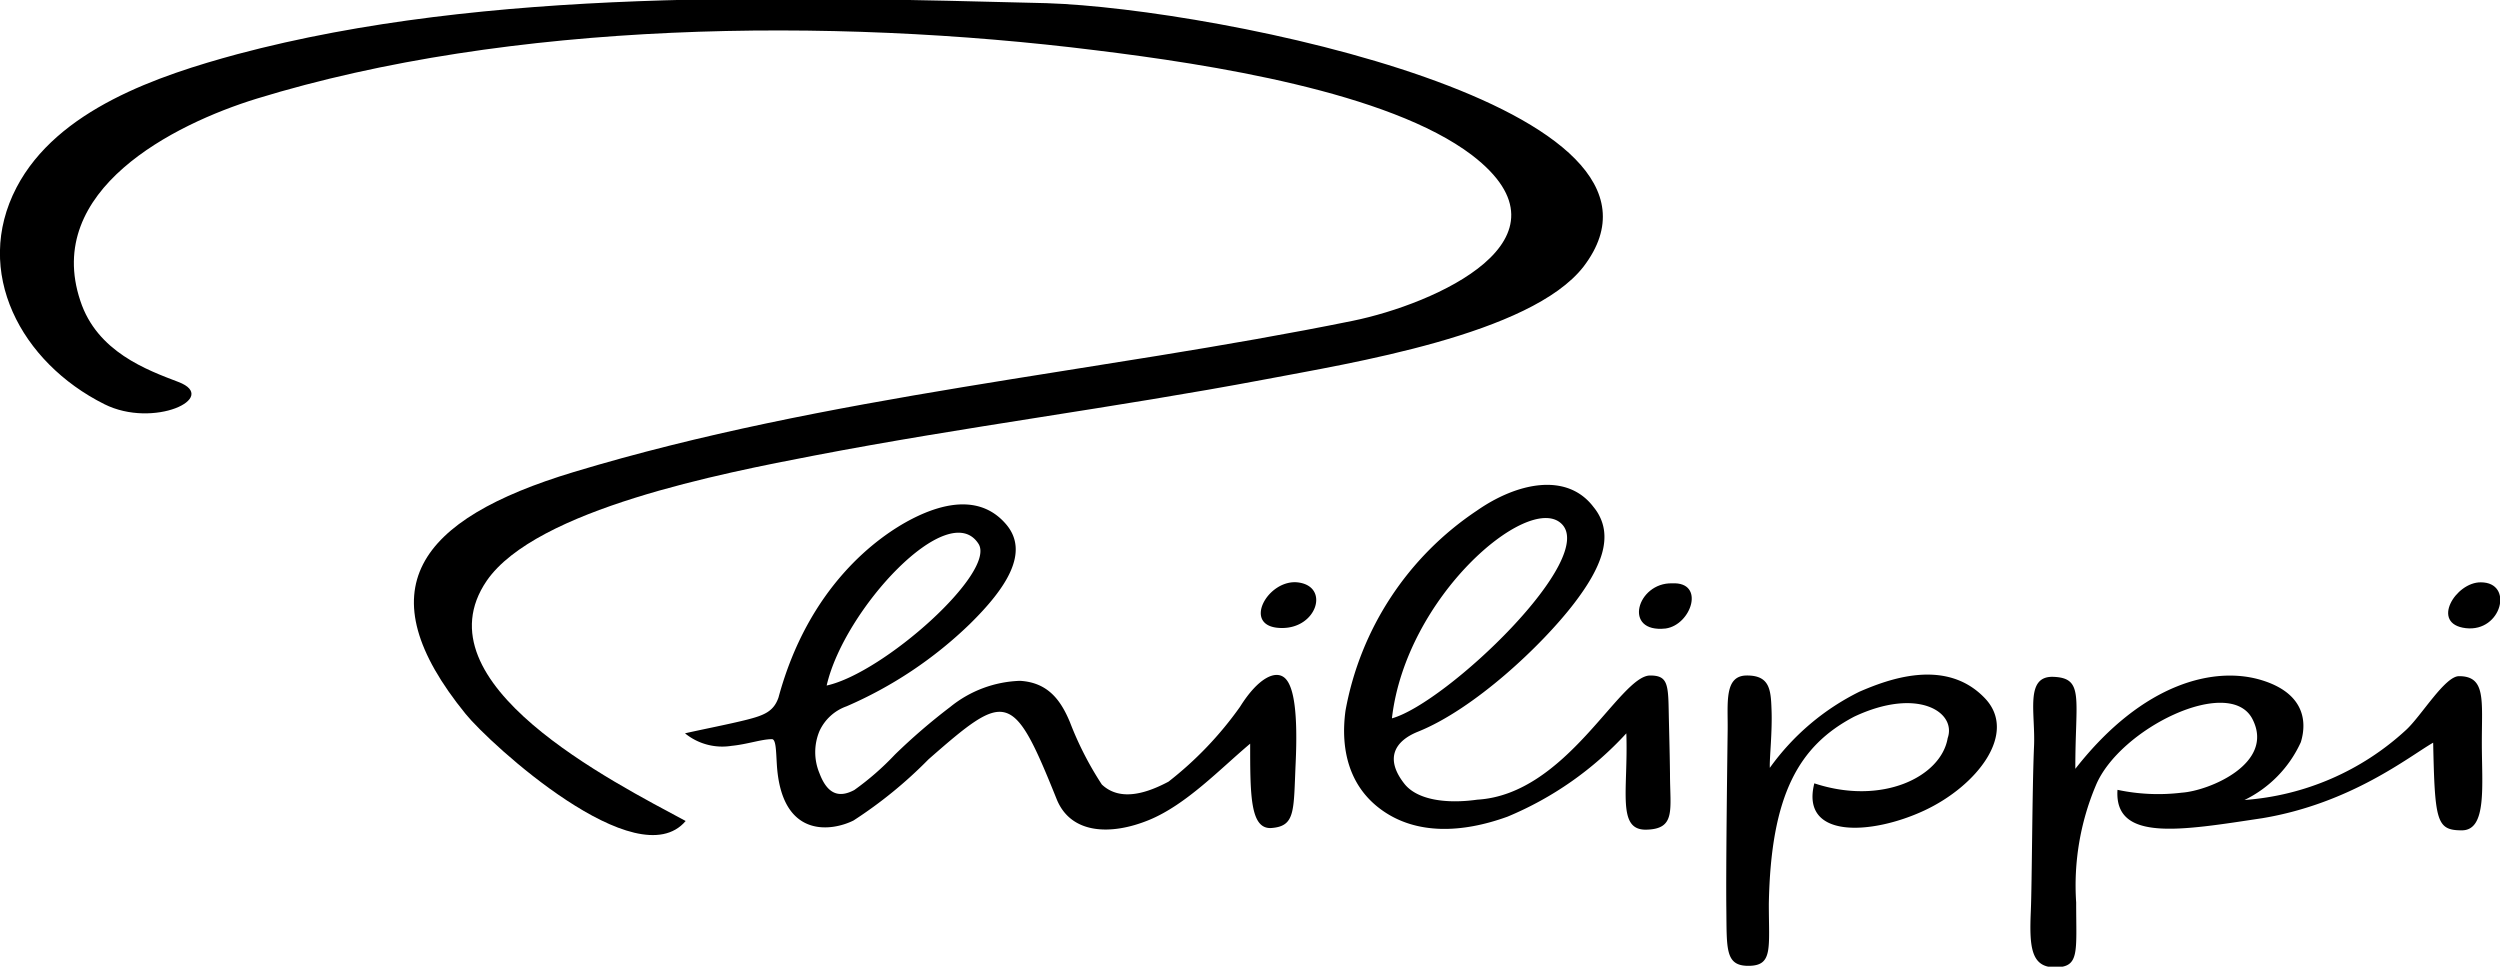
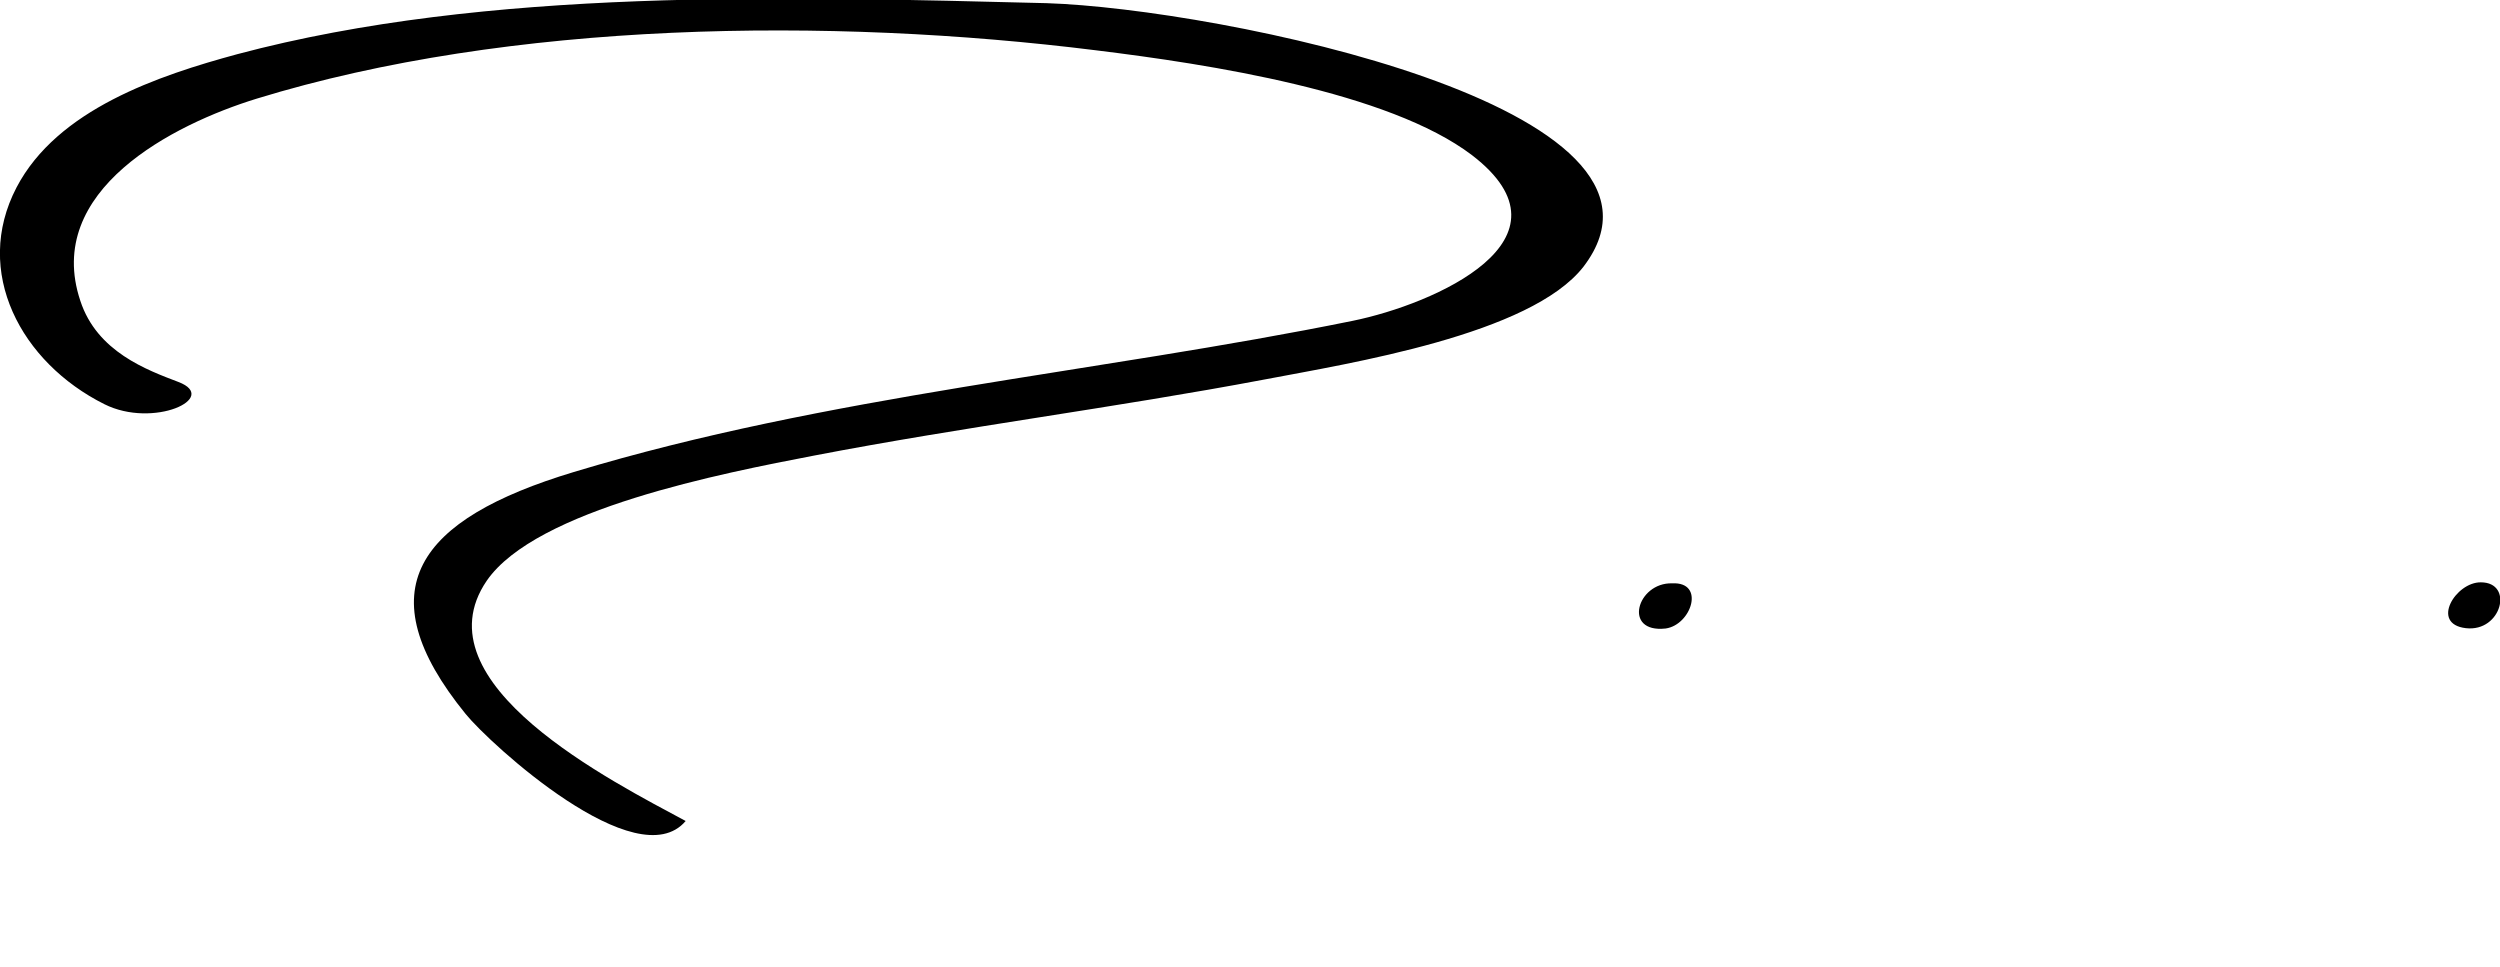
<svg xmlns="http://www.w3.org/2000/svg" width="150" height="58" viewBox="0 0 150 58">
  <defs />
  <path d="M41.14 49.26c-2.92 3.44-11.74-4.62-13.2-6.42-6.05-7.44-2.93-11.68 6.49-14.52 15.22-4.6 31.39-5.95 46.73-9.07 4.9-1 13.76-4.88 7.16-9.94-5-3.8-15.79-5.46-22.55-6.29-16-2-35.17-1.77-50.37 2.9-5 1.54-12.8 5.5-10.58 12.13 1 3.06 4 4.15 5.89 4.87 2.48.95-1.5 2.81-4.45 1.33-5-2.5-7.91-7.94-5.27-13 2.45-4.69 8.53-6.72 13.25-8 15-4 32.9-3.45 48.56-3.06C73.06.52 102.33 6.42 95.01 16c-3.17 4.08-14 5.79-19.14 6.77-9 1.7-18 2.83-27 4.56-5.5 1.06-16.71 3.22-19.67 7.52-4.19 6.15 7.58 12.06 11.94 14.41z" />
-   <path d="M75.01 44.62c-1.8 1.51-3.83 3.66-6.07 4.58s-4.68.88-5.54-1.25c-1.31-3.26-2.06-4.89-3.07-5.19s-2.27.74-4.62 2.8a26.39 26.39 0 01-4.5 3.67c-1.3.65-4.33 1.12-4.6-3.37-.05-.82-.05-1.52-.3-1.51-.61 0-1.48.31-2.41.4a3.54 3.54 0 01-2.8-.75c1-.23 2.61-.54 3.68-.81s1.64-.5 1.93-1.34c1.8-6.66 5.94-9.65 8-10.71s4.2-1.38 5.65.31 0 3.86-2.18 6a24.74 24.74 0 01-7.39 4.93 2.82 2.82 0 00-1.62 1.48 3.28 3.28 0 000 2.54c.52 1.38 1.28 1.43 2.09 1a16.54 16.54 0 002.44-2.13 36 36 0 013.31-2.85 7 7 0 014.19-1.57c1.7.1 2.46 1.19 3 2.49a19.69 19.69 0 001.91 3.73c1.15 1.09 2.83.45 4-.17a21.32 21.32 0 004.29-4.49c1.1-1.76 2.16-2.24 2.71-1.71s.76 2.19.63 5.07 0 3.8-1.45 3.91c-1.28.09-1.28-1.97-1.28-5.06zm-25.4-3.49c3.42-.76 10.18-6.8 9.1-8.5-1.8-2.82-8.07 3.93-9.11 8.5zM97.58 44a20.19 20.19 0 01-7.13 5c-2.76 1-5.45 1.07-7.49-.36s-2.54-3.71-2.23-6a18.36 18.36 0 017.88-12c2.42-1.69 5.41-2.32 7-.22 1.39 1.69.37 3.78-1.17 5.79-1.95 2.54-6 6.34-9.36 7.69-1.44.58-2 1.65-.79 3.16.78.94 2.5 1.18 4.35.92 5.37-.32 8.53-7.45 10.37-7.45 1 0 1.08.47 1.11 2s.06 2.33.08 3.9c0 2.15.37 3.31-1.42 3.35s-1.08-2.36-1.2-5.78zm-14.06-.9c3.28-.92 12.49-9.7 10.12-11.72-2.02-1.74-9.26 4.41-10.12 11.68zm51.15 4.9a16 16 0 009.69-4.2c.91-.83 2.33-3.23 3.18-3.23 1.62 0 1.37 1.42 1.37 4s.32 5.25-1.2 5.25-1.62-.53-1.72-5.26c-1.43.82-4.92 3.64-10.24 4.53-4.85.73-8.91 1.46-8.7-1.7a11.76 11.76 0 003.86.17c1.63-.11 5.6-1.75 4.24-4.41s-8 .55-9.41 4a15.44 15.44 0 00-1.17 7c0 3 .22 3.88-1.26 3.89s-1.55-1.29-1.46-3.4c.07-1.66.08-7.26.19-9.82.1-2-.57-4.25 1.14-4.21 1.9.06 1.33 1.29 1.34 5.52 4.09-5.23 8.43-6.18 11.21-5.31 2.44.76 2.73 2.37 2.32 3.71a7.15 7.15 0 01-3.38 3.47zm-28.48-1.93a14.52 14.52 0 015.38-4.57c1.65-.71 5.16-2.08 7.52.39 2 2.09-.46 5.26-3.63 6.74s-7.45 1.72-6.6-1.63c4.08 1.35 7.61-.4 8-2.71.55-1.57-1.81-3.08-5.61-1.29-3.31 1.74-5 4.67-5.12 11.23 0 2.68.25 3.7-1.19 3.72s-1.33-1-1.36-3.43.06-9.12.08-10.73-.22-3.25 1.14-3.26 1.45.82 1.49 2c.06 1.36-.13 3.01-.1 3.54zm-29.27-8.39c-2.5 0-.86-3 1-2.73s1.09 2.74-1 2.73z" />
-   <path d="M100.33 35c2-.1 1.16 2.49-.39 2.71-2.6.29-1.72-2.77.39-2.71zm48.52-.06c2 0 1.25 3-.9 2.75s-.61-2.77.9-2.75z" />
+   <path d="M100.33 35c2-.1 1.16 2.49-.39 2.71-2.6.29-1.72-2.77.39-2.71zm48.52-.06c2 0 1.25 3-.9 2.75s-.61-2.77.9-2.75" />
</svg>